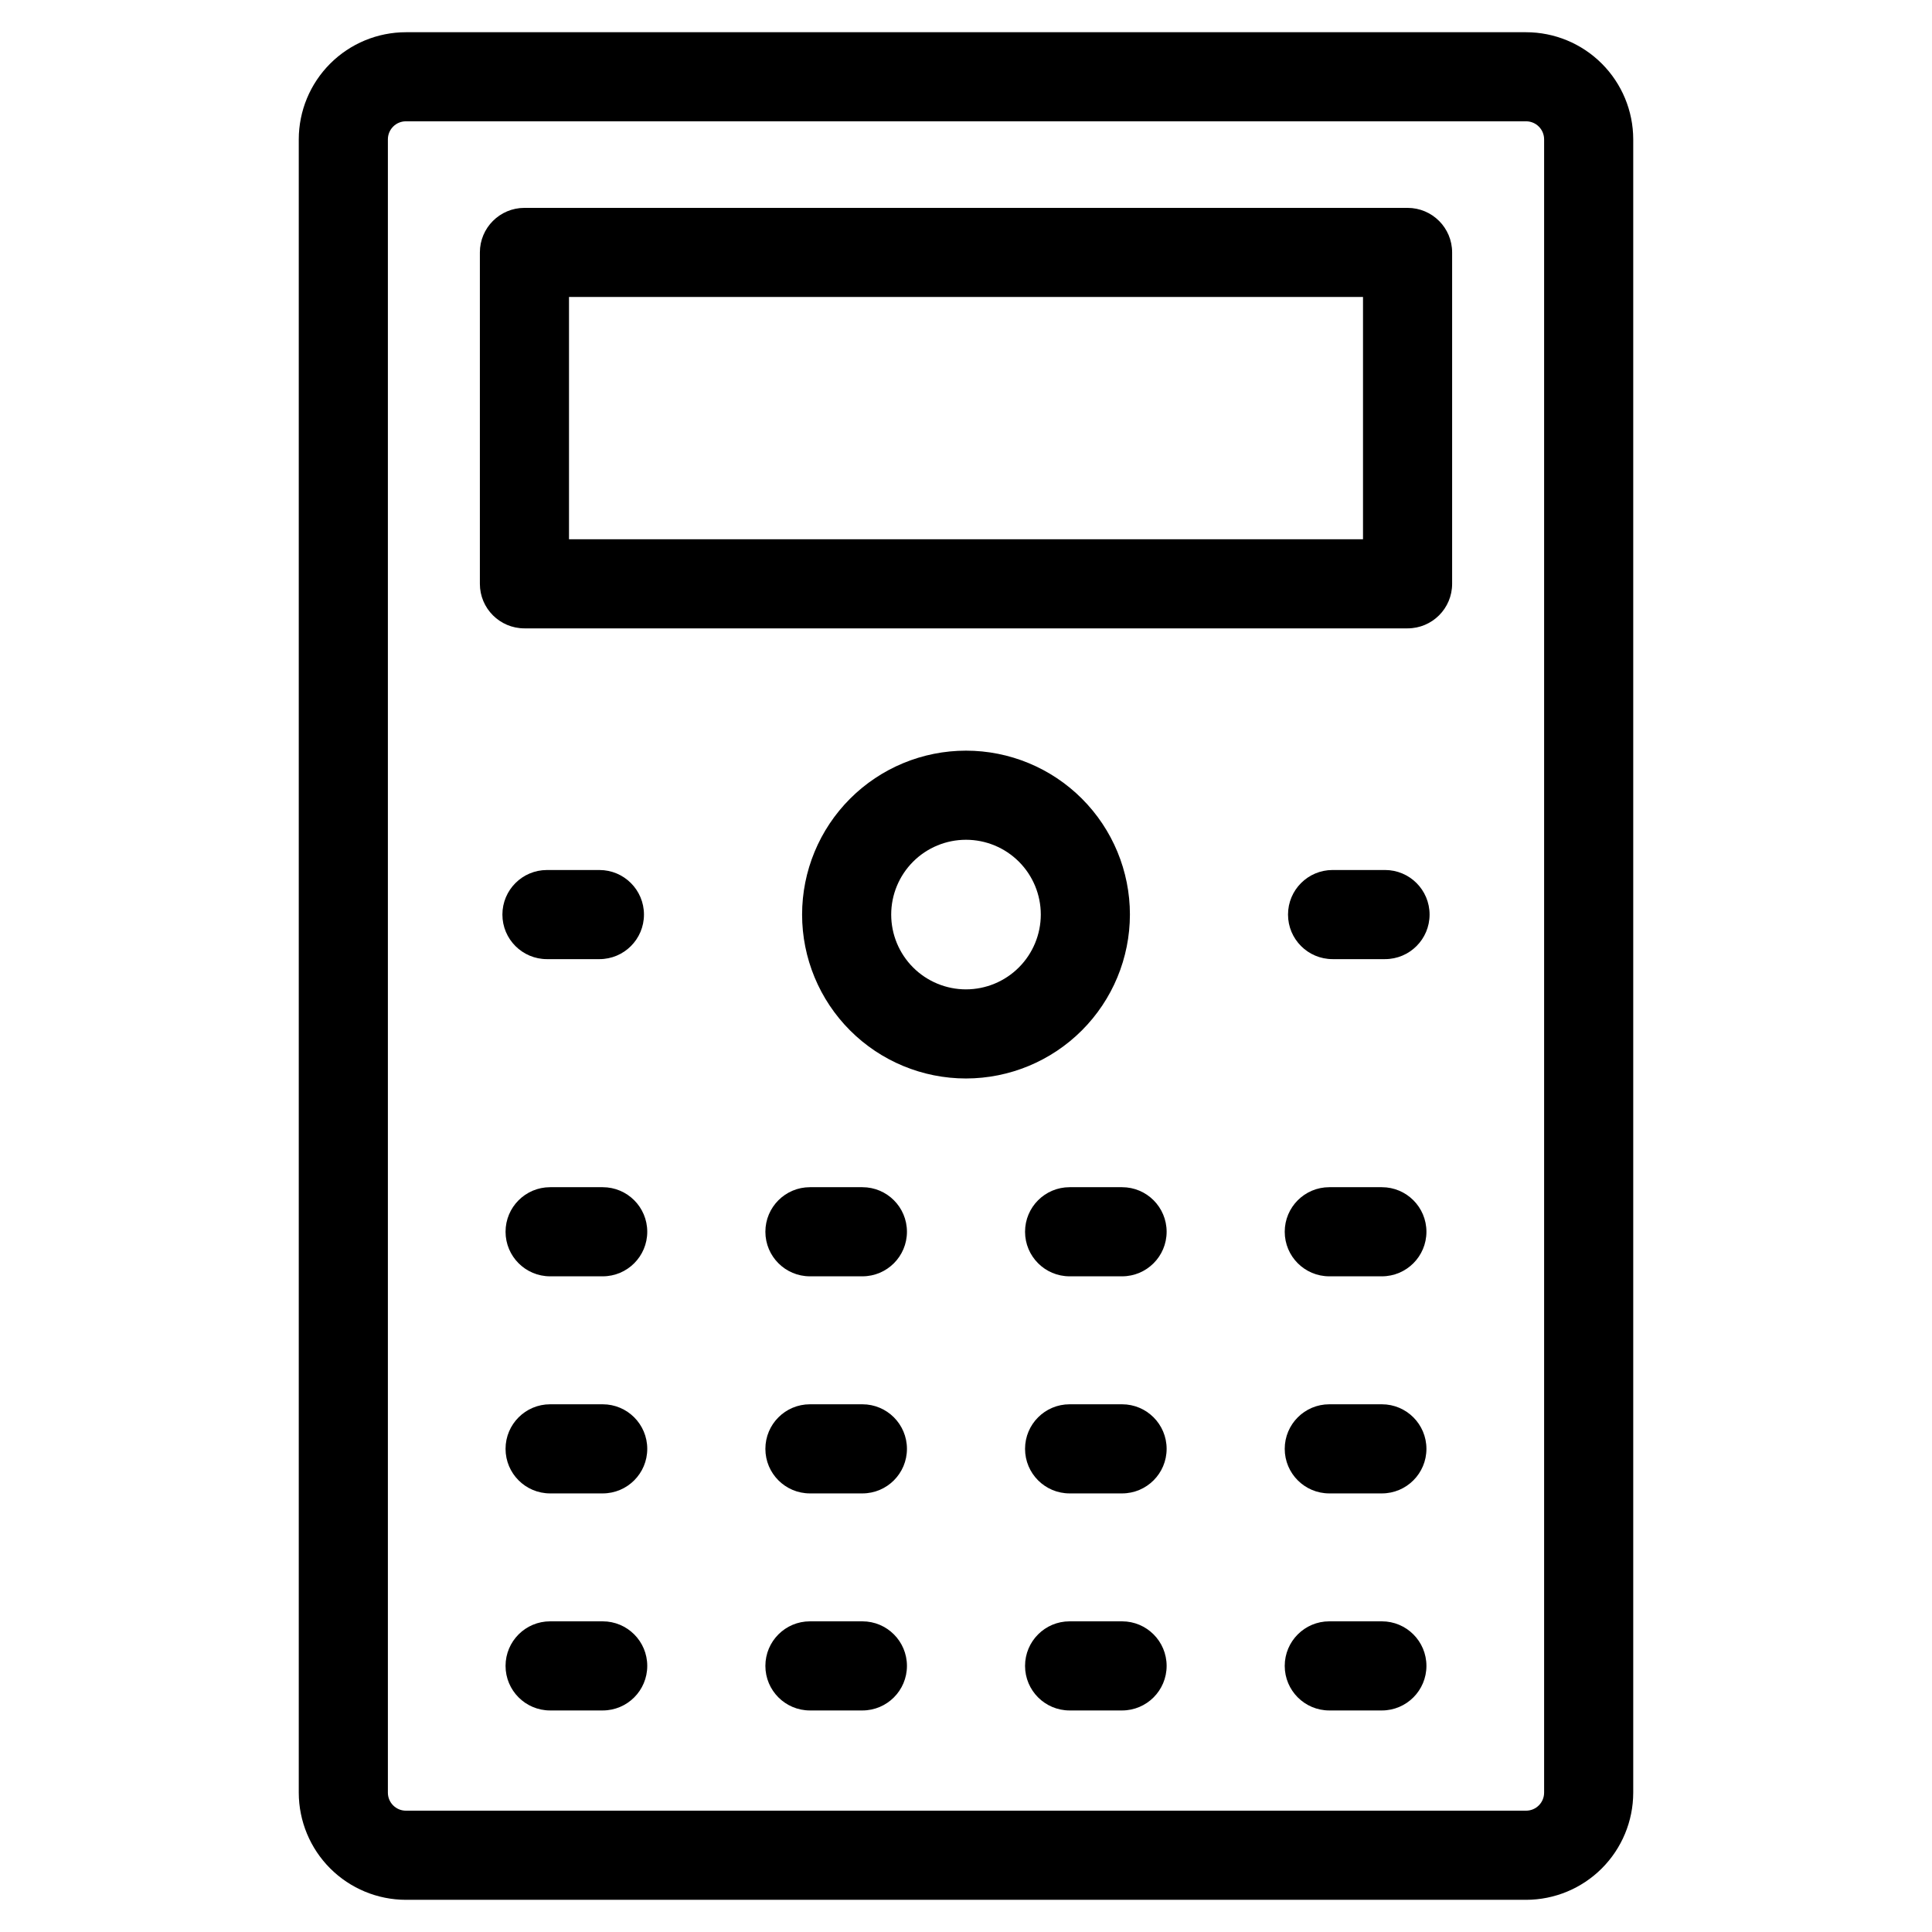
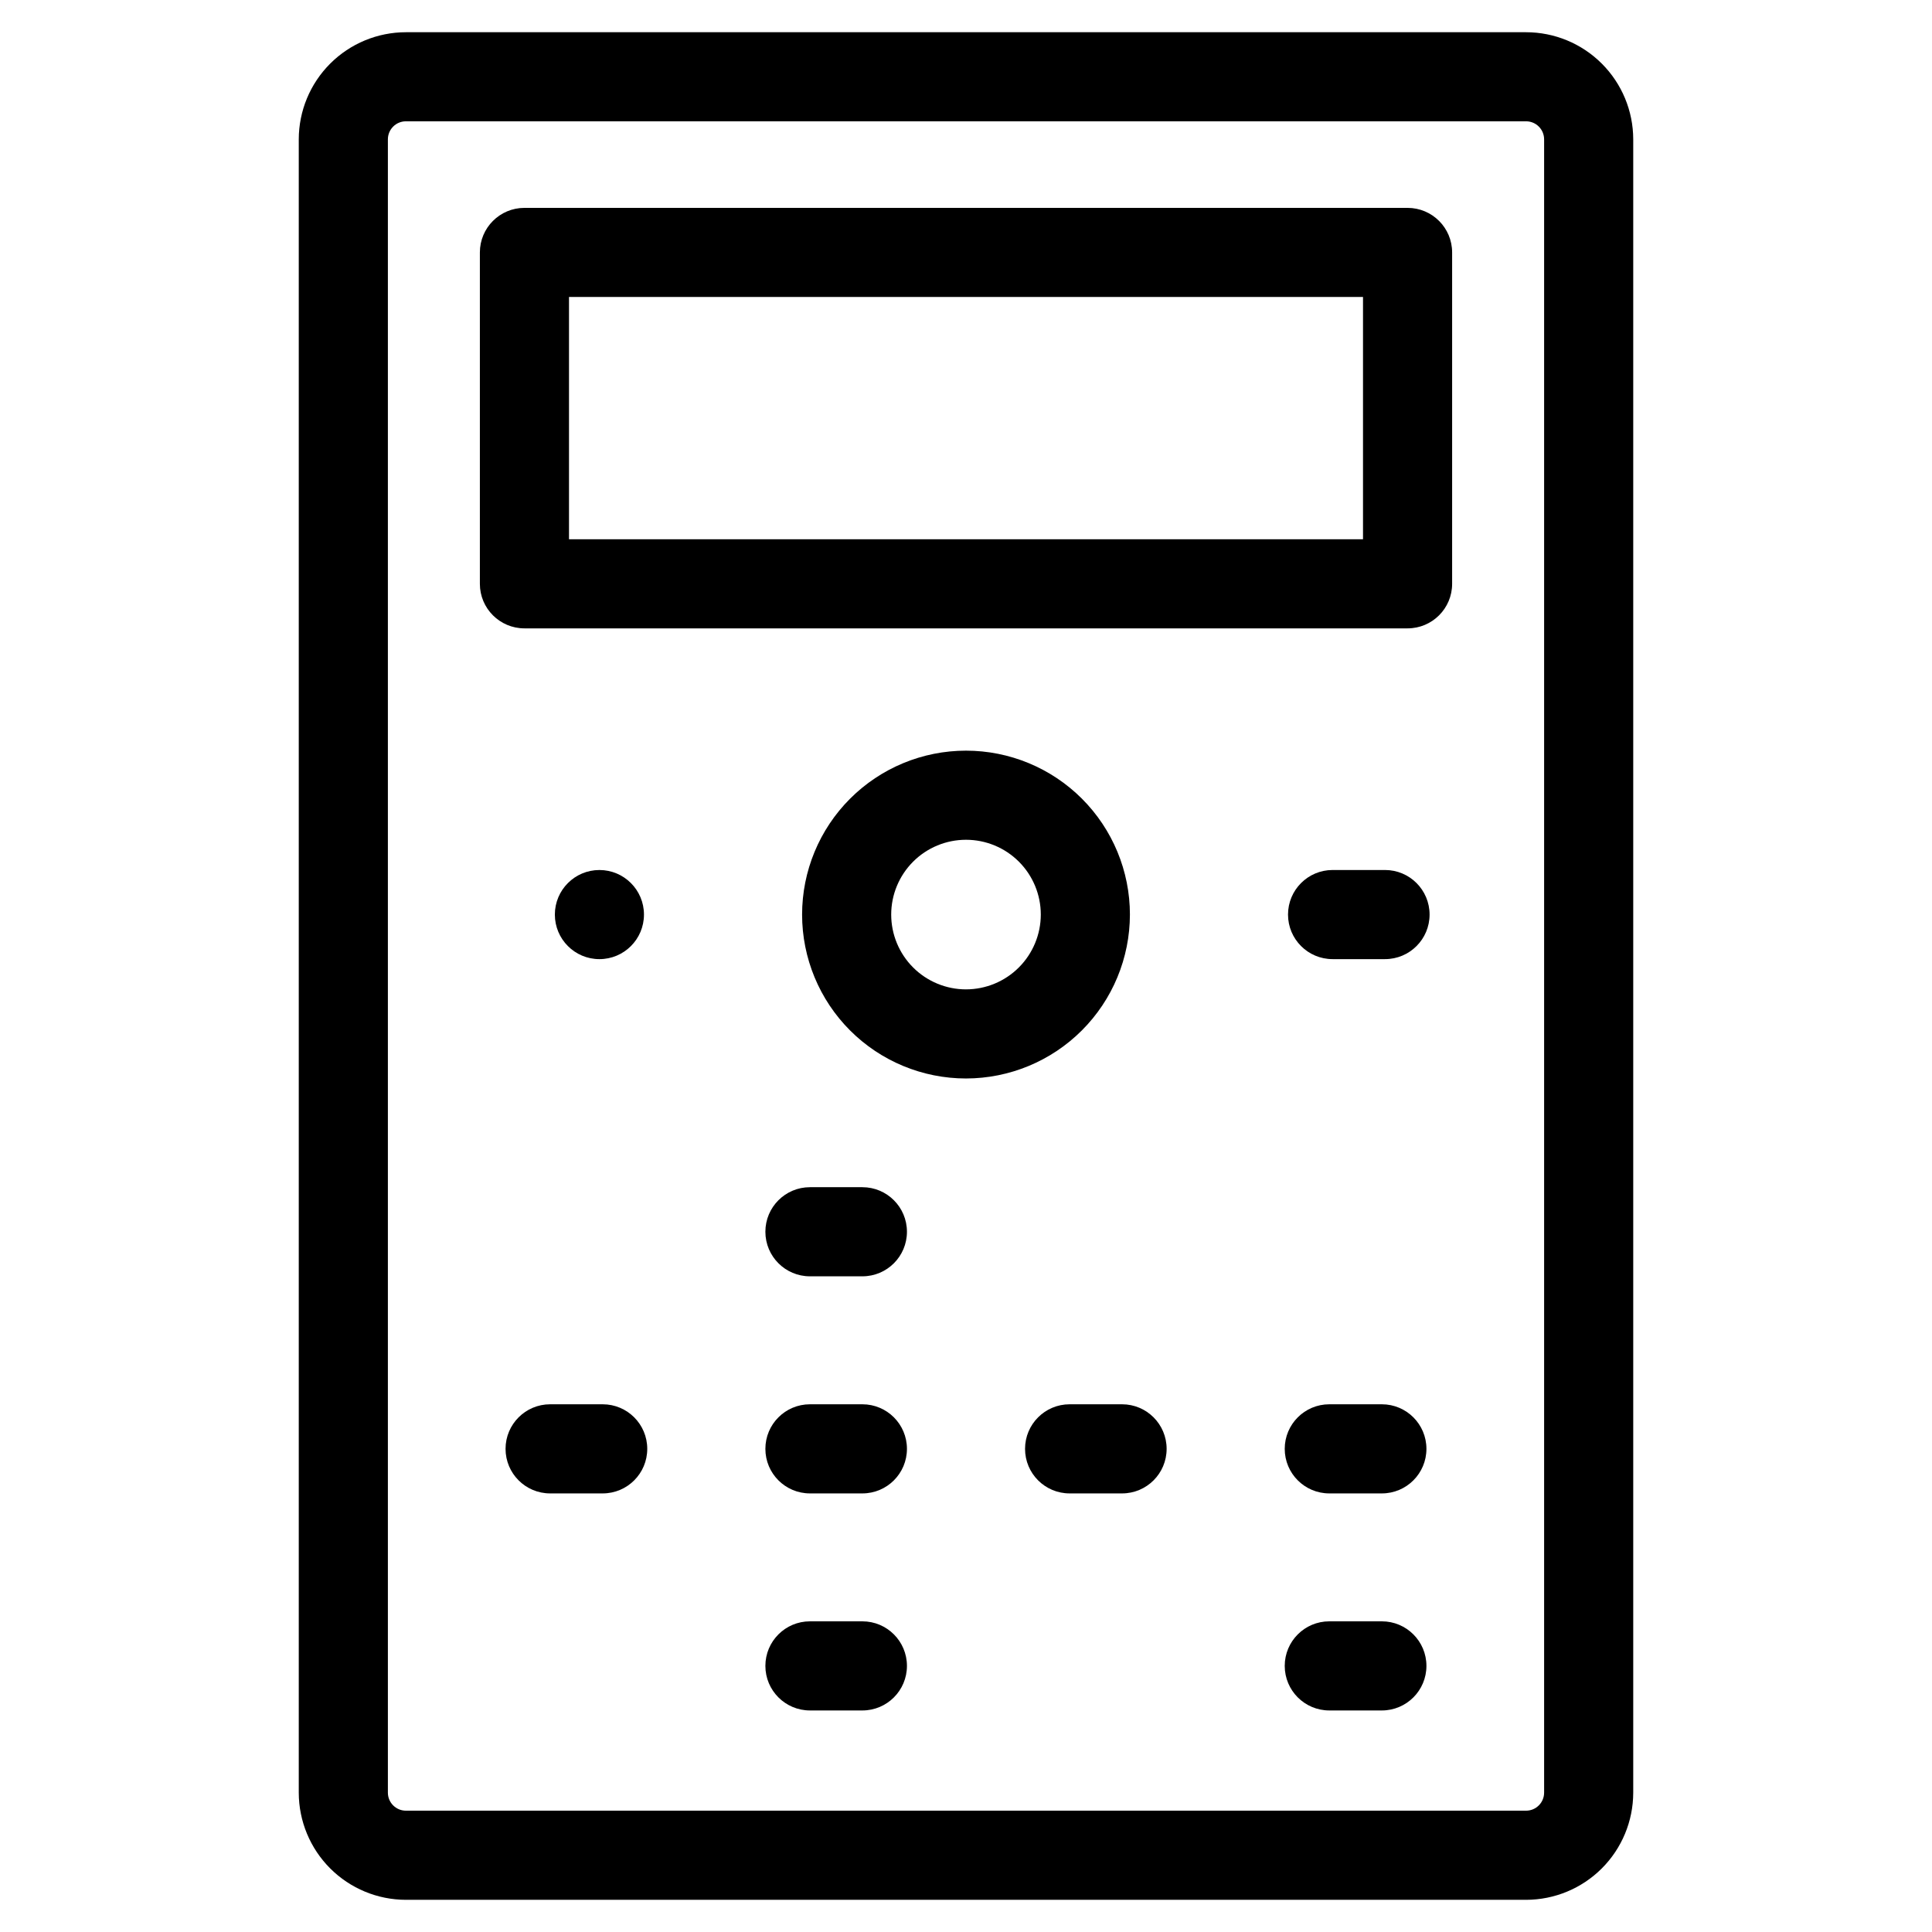
<svg xmlns="http://www.w3.org/2000/svg" fill="#000000" width="800px" height="800px" version="1.1" viewBox="144 144 512 512">
  <g>
    <path d="m548.43 152.54h-296.86c-7.527 0.004-14.742 2.996-20.066 8.32-5.324 5.32-8.32 12.539-8.328 20.066v438.16c0.012 7.527 3.008 14.742 8.328 20.062 5.324 5.32 12.539 8.316 20.066 8.324h296.86c7.527-0.008 14.742-3.004 20.066-8.324 5.32-5.32 8.316-12.535 8.328-20.062v-438.16c-0.008-7.527-3.004-14.746-8.328-20.066-5.32-5.324-12.539-8.316-20.066-8.32zm4.777 466.54c-0.008 2.633-2.144 4.766-4.777 4.769h-296.86c-2.633 0-4.773-2.137-4.777-4.769v-438.16c0.004-2.637 2.144-4.773 4.777-4.773h296.86c2.633 0.004 4.769 2.137 4.777 4.773z" />
    <path d="m517.02 199.09h-234.04c-6.519 0-11.809 5.285-11.809 11.809v87.82c0 6.519 5.289 11.805 11.809 11.805h234.04c6.523 0 11.809-5.285 11.809-11.805v-87.82c0-6.523-5.285-11.809-11.809-11.809zm-11.809 87.82h-210.42v-64.207h210.42z" />
-     <path d="m303.72 458.62h-13.934c-6.519 0-11.809 5.285-11.809 11.809 0 6.519 5.289 11.809 11.809 11.809h13.934c6.523 0 11.809-5.289 11.809-11.809 0-6.523-5.285-11.809-11.809-11.809z" />
    <path d="m372.54 458.62h-13.898c-6.523 0-11.809 5.285-11.809 11.809 0 6.519 5.285 11.809 11.809 11.809h13.902-0.004c6.523 0 11.809-5.289 11.809-11.809 0-6.523-5.285-11.809-11.809-11.809z" />
-     <path d="m441.36 458.62h-13.902c-6.523 0-11.809 5.285-11.809 11.809 0 6.519 5.285 11.809 11.809 11.809h13.902c6.519 0 11.809-5.289 11.809-11.809 0-6.523-5.289-11.809-11.809-11.809z" />
-     <path d="m510.21 458.62h-13.934c-6.519 0-11.809 5.285-11.809 11.809 0 6.519 5.289 11.809 11.809 11.809h13.934c6.519 0 11.809-5.289 11.809-11.809 0-6.523-5.289-11.809-11.809-11.809z" />
    <path d="m303.72 516.15h-13.934c-6.519 0-11.809 5.289-11.809 11.809 0 6.523 5.289 11.809 11.809 11.809h13.934c6.523 0 11.809-5.285 11.809-11.809 0-6.519-5.285-11.809-11.809-11.809z" />
    <path d="m372.54 516.15h-13.898c-6.523 0-11.809 5.289-11.809 11.809 0 6.523 5.285 11.809 11.809 11.809h13.902-0.004c6.523 0 11.809-5.285 11.809-11.809 0-6.519-5.285-11.809-11.809-11.809z" />
    <path d="m441.36 516.15h-13.902c-6.523 0-11.809 5.289-11.809 11.809 0 6.523 5.285 11.809 11.809 11.809h13.902c6.519 0 11.809-5.285 11.809-11.809 0-6.519-5.289-11.809-11.809-11.809z" />
    <path d="m510.21 516.15h-13.934c-6.519 0-11.809 5.289-11.809 11.809 0 6.523 5.289 11.809 11.809 11.809h13.934c6.519 0 11.809-5.285 11.809-11.809 0-6.519-5.289-11.809-11.809-11.809z" />
-     <path d="m303.72 573.67h-13.934c-6.519 0-11.809 5.285-11.809 11.809 0 6.519 5.289 11.809 11.809 11.809h13.934c6.523 0 11.809-5.289 11.809-11.809 0-6.523-5.285-11.809-11.809-11.809z" />
    <path d="m372.54 573.67h-13.898c-6.523 0-11.809 5.285-11.809 11.809 0 6.519 5.285 11.809 11.809 11.809h13.902-0.004c6.523 0 11.809-5.289 11.809-11.809 0-6.523-5.285-11.809-11.809-11.809z" />
-     <path d="m441.36 573.67h-13.902c-6.523 0-11.809 5.285-11.809 11.809 0 6.519 5.285 11.809 11.809 11.809h13.902c6.519 0 11.809-5.289 11.809-11.809 0-6.523-5.289-11.809-11.809-11.809z" />
    <path d="m510.21 573.67h-13.934c-6.519 0-11.809 5.285-11.809 11.809 0 6.519 5.289 11.809 11.809 11.809h13.934c6.519 0 11.809-5.289 11.809-11.809 0-6.523-5.289-11.809-11.809-11.809z" />
    <path d="m443.44 386.37c0-11.52-4.578-22.566-12.723-30.715-8.148-8.145-19.195-12.723-30.715-12.723-11.523 0-22.57 4.578-30.715 12.723-8.148 8.148-12.723 19.195-12.723 30.715 0 11.52 4.574 22.57 12.723 30.715 8.145 8.148 19.191 12.723 30.715 12.723 11.516-0.012 22.555-4.59 30.699-12.734s12.727-19.188 12.738-30.703zm-43.438 19.824c-5.258 0-10.301-2.09-14.02-5.809-3.715-3.715-5.805-8.758-5.805-14.016 0-5.258 2.09-10.297 5.805-14.016 3.719-3.719 8.762-5.805 14.02-5.805 5.254 0 10.297 2.086 14.016 5.805 3.715 3.719 5.805 8.758 5.805 14.016-0.008 5.258-2.098 10.293-5.812 14.012-3.715 3.715-8.754 5.805-14.008 5.812z" />
-     <path d="m288.95 398.18h13.902c6.519 0 11.805-5.285 11.805-11.809 0-6.519-5.285-11.809-11.805-11.809h-13.902c-6.523 0-11.809 5.289-11.809 11.809 0 6.523 5.285 11.809 11.809 11.809z" />
+     <path d="m288.95 398.18h13.902c6.519 0 11.805-5.285 11.805-11.809 0-6.519-5.285-11.809-11.805-11.809c-6.523 0-11.809 5.289-11.809 11.809 0 6.523 5.285 11.809 11.809 11.809z" />
    <path d="m511.05 374.56h-13.902c-6.523 0-11.809 5.289-11.809 11.809 0 6.523 5.285 11.809 11.809 11.809h13.902c6.519 0 11.805-5.285 11.805-11.809 0-6.519-5.285-11.809-11.805-11.809z" />
  </g>
</svg>